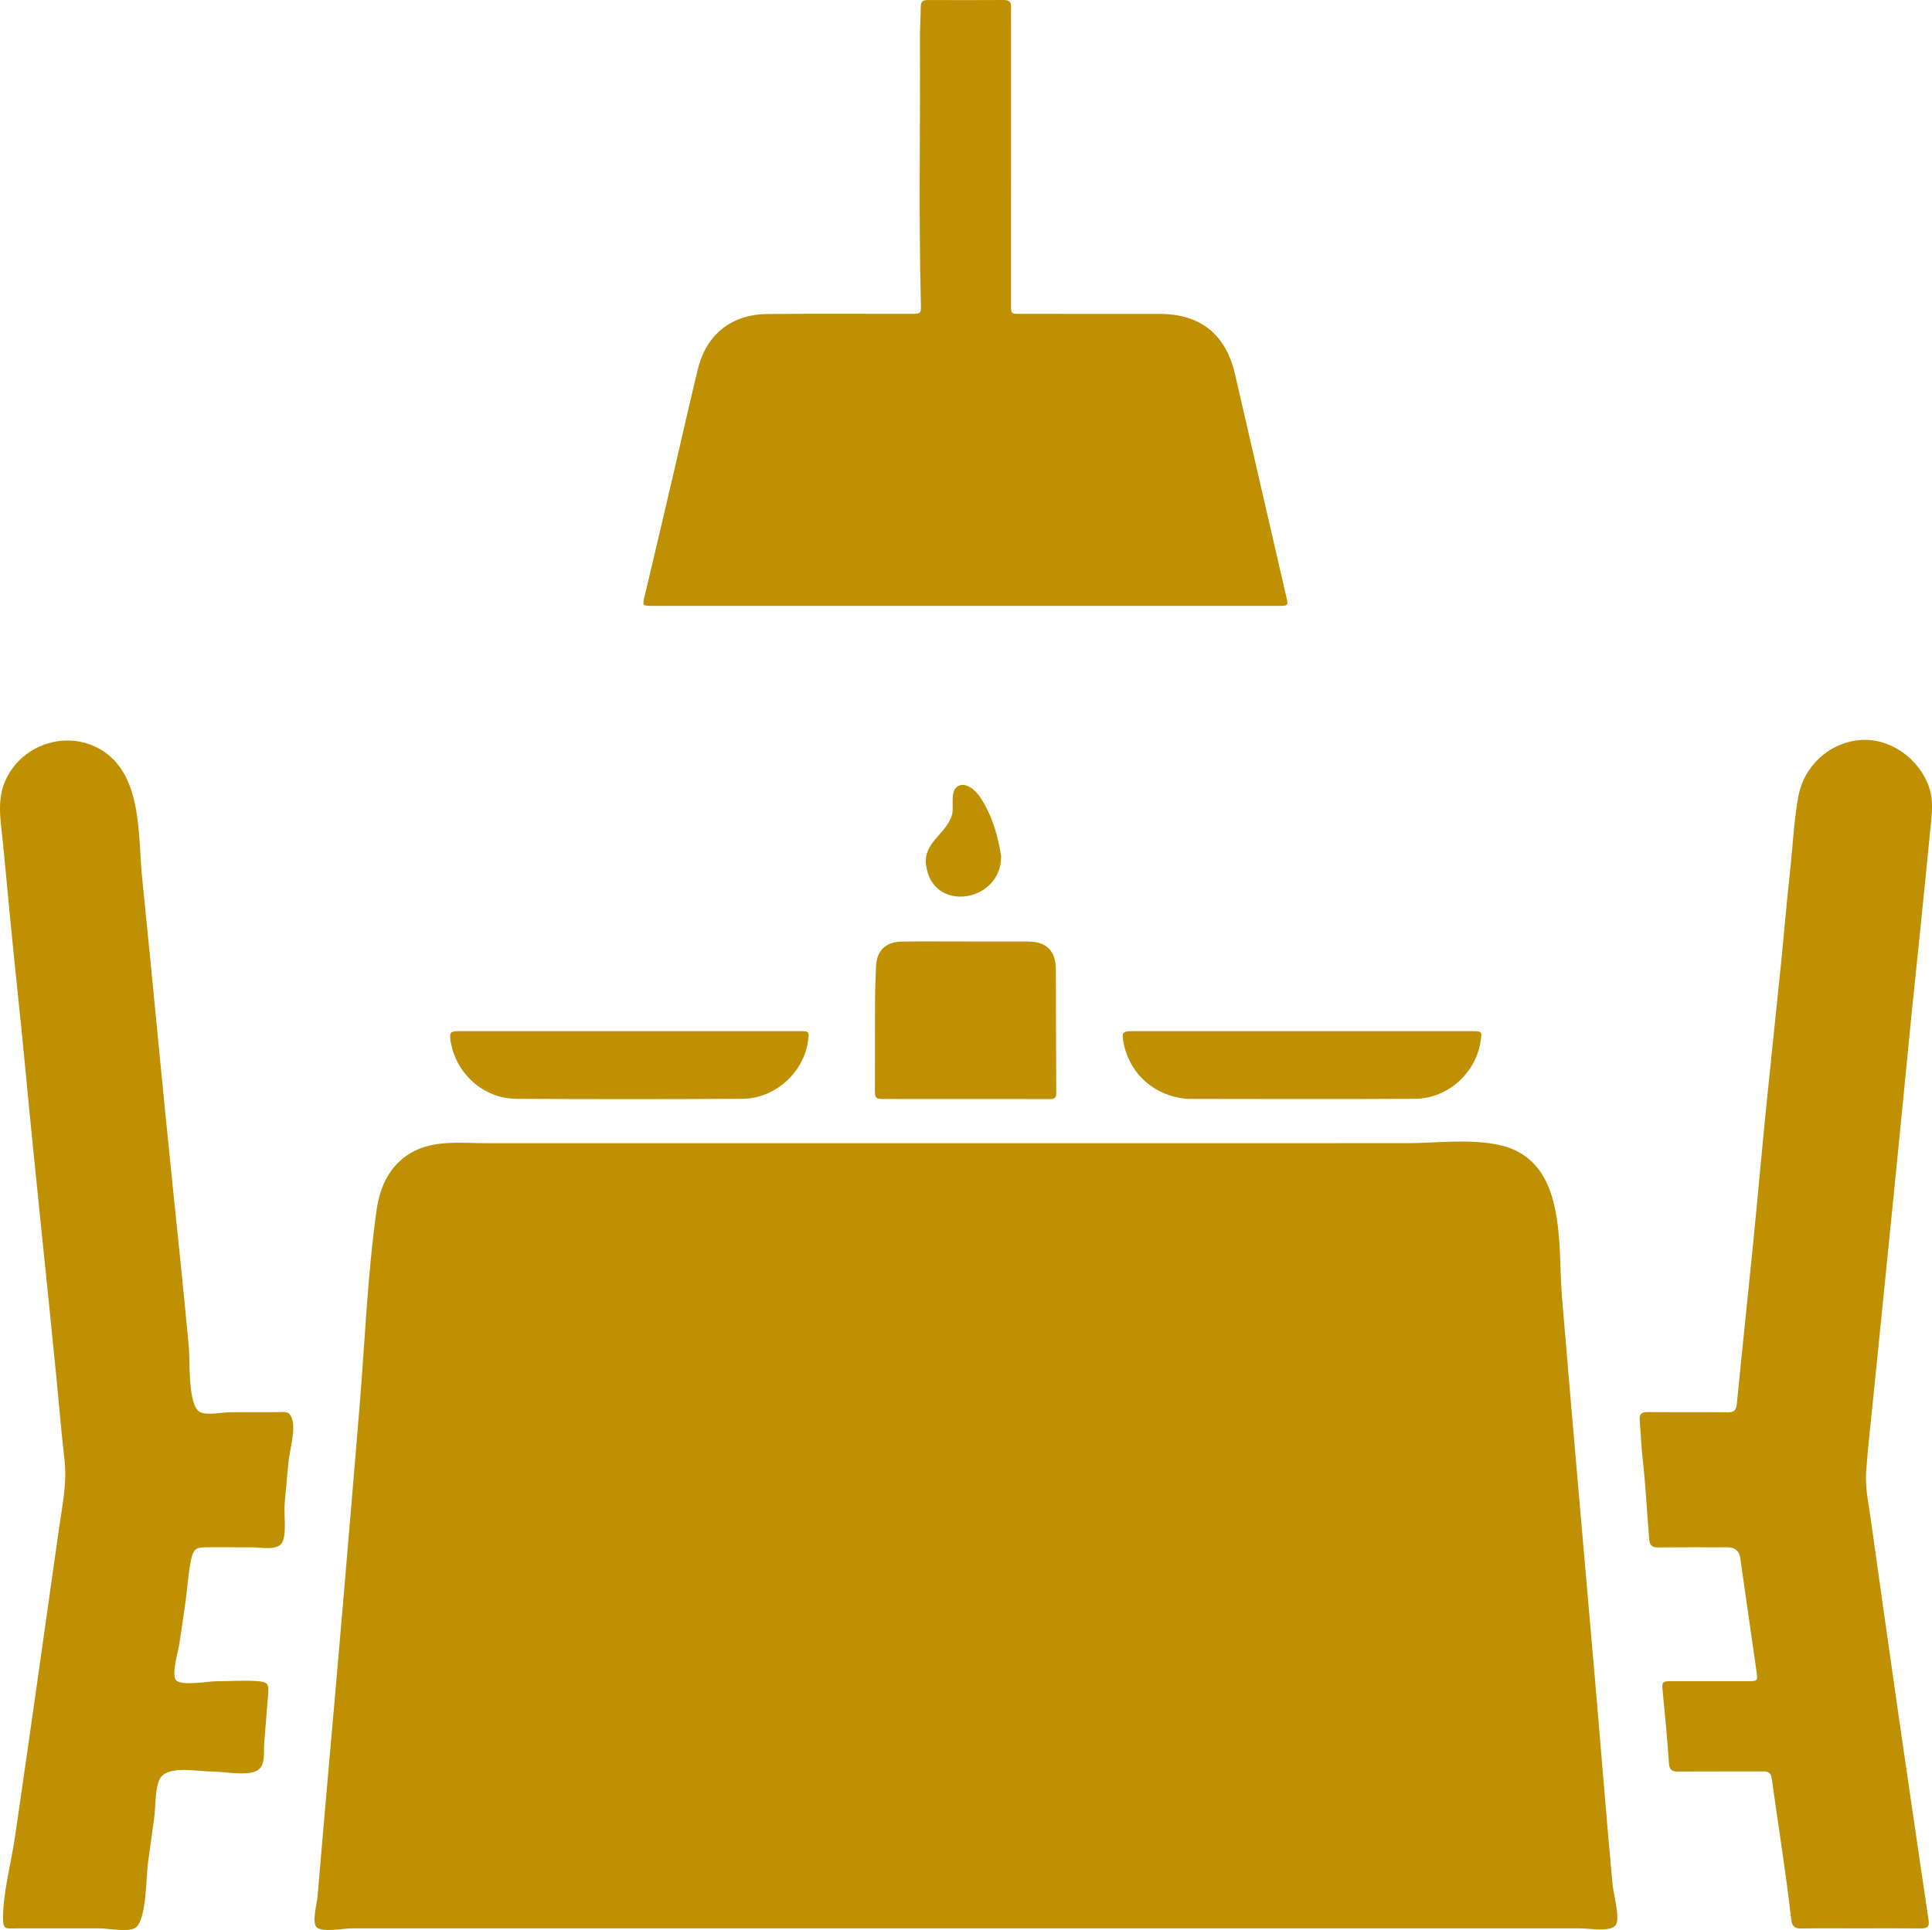
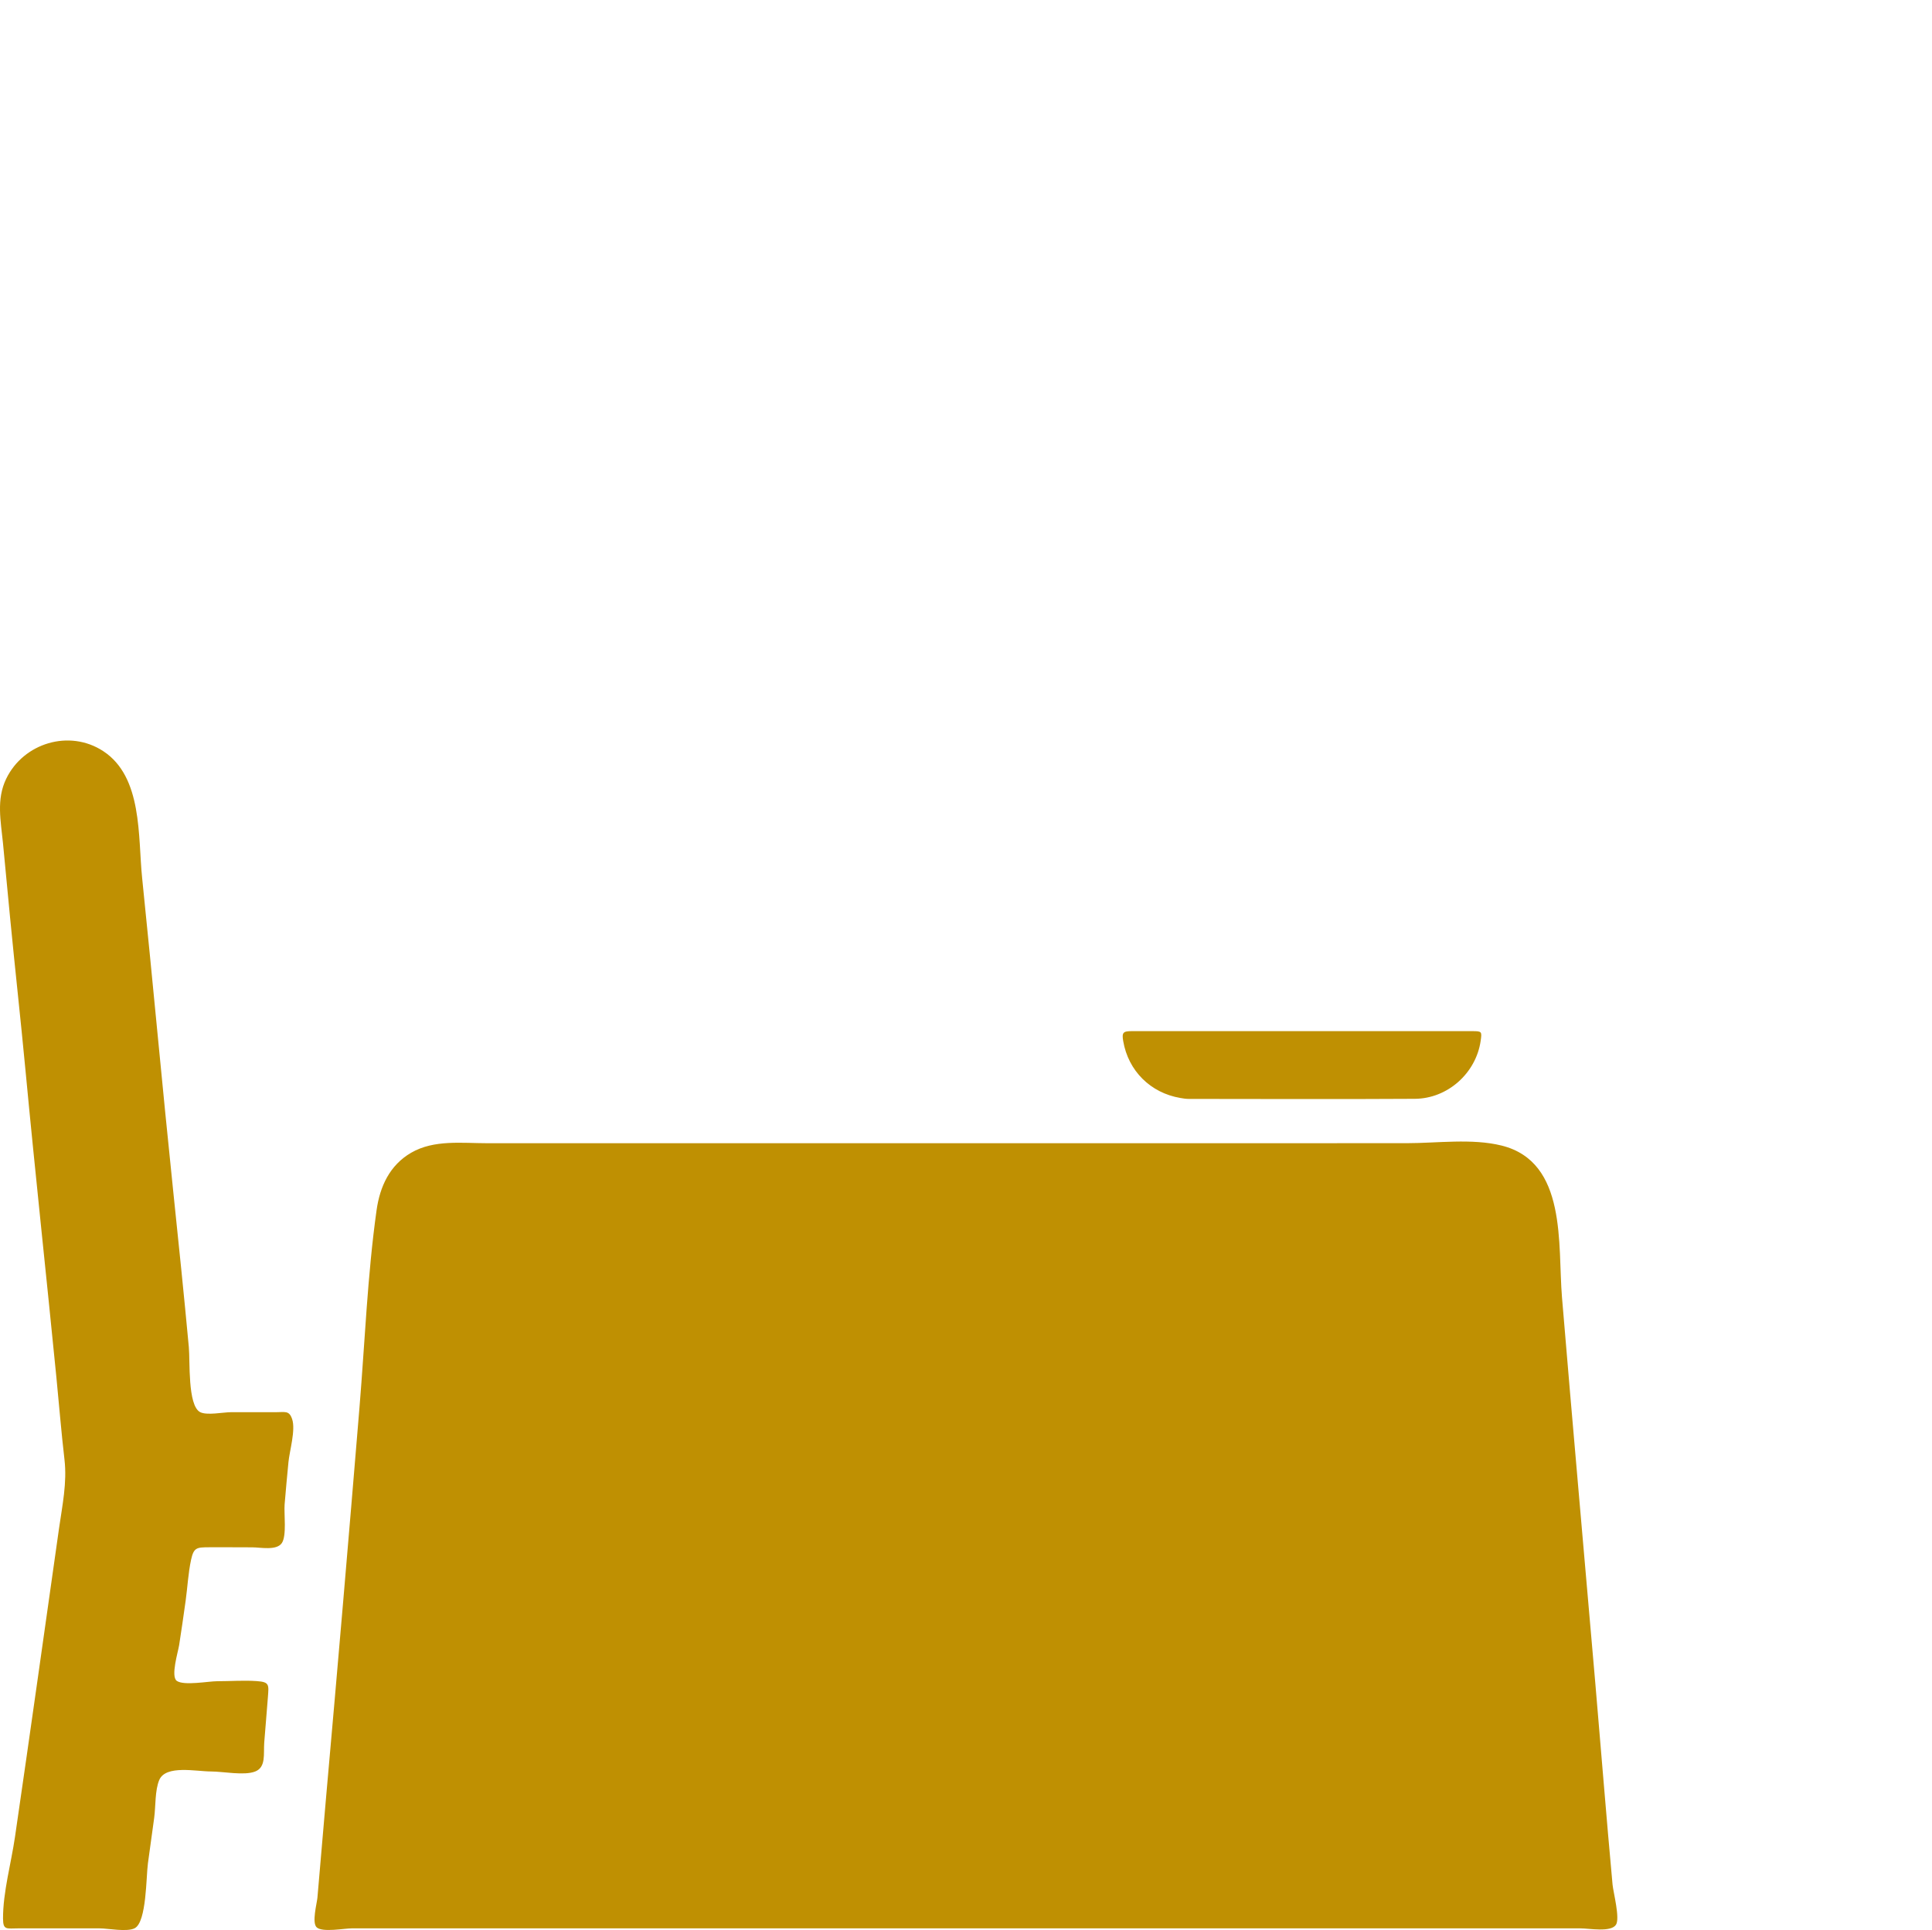
<svg xmlns="http://www.w3.org/2000/svg" id="b" data-name="Livello 2" width="205.232" height="205.071" viewBox="0 0 205.232 205.071">
  <g id="c" data-name="Livello 1">
    <g>
      <path d="m102.552,204.895H37.349c-.78,0-3.081.443-3.7-.101-.55-.483.018-2.558.071-3.163.314-3.554.603-7.11.919-10.664,1.229-13.801,2.409-27.607,3.548-41.416.574-6.955.846-14.045,1.814-20.954.354-2.528,1.393-4.793,3.682-6.119,2.424-1.404,5.409-1.007,8.094-1.007,28.969,0,57.939.001,86.908-.003,3.587,0,7.173-.001,10.76-.002,3.222,0,6.911-.527,10.056.251,7.012,1.734,5.961,10.555,6.425,16.125,1.138,13.666,2.361,27.327,3.539,40.99.615,7.134,1.176,14.273,1.832,21.403.077.832.817,3.601.359,4.281-.548.815-2.801.379-3.758.379-3.592,0-7.183,0-10.775,0-14.579,0-29.157,0-43.736,0-3.612,0-7.224,0-10.836,0Z" fill="#bf9002" />
-       <path d="m102.476,64.376c-11.038,0-22.077,0-33.115,0-1.161,0-1.128-.008-.865-1.105,1.056-4.412,2.082-8.831,3.115-13.249.841-3.597,1.644-7.203,2.52-10.791.906-3.71,3.568-5.832,7.401-5.866,5.06-.045,10.121-.014,15.181-.017,1.123,0,1.139-.003,1.11-1.112-.243-9.3-.048-18.601-.103-27.901-.007-1.214.08-2.428.091-3.642.005-.521.231-.692.724-.69,2.704.011,5.408.013,8.111-.002.542-.003.768.216.757.749-.014.694,0,1.389,0,2.083-.001,9.848-.003,19.696-.005,29.543,0,.968.001.972,1.01.972,4.911.001,9.823-.002,14.734.002,4.376.003,7.074,2.162,8.054,6.423,1.823,7.924,3.651,15.848,5.477,23.772.179.776.13.833-.784.833-11.138.001-22.275,0-33.413,0Z" fill="#bf9002" />
      <path d="m22.417,188.223c-1.574,0-4.801-.718-5.496.898-.469,1.091-.378,2.822-.542,4.028-.22,1.611-.442,3.221-.665,4.832-.196,1.416-.135,6.214-1.394,6.892-.805.434-2.843.022-3.715.022-1.511,0-3.023,0-4.534,0-1.359,0-2.717-.001-4.076-.002-1.297,0-1.67.229-1.673-1.05-.006-2.803.862-5.866,1.267-8.644.828-5.677,1.641-11.356,2.447-17.035.747-5.262,1.487-10.525,2.237-15.786.349-2.449.863-4.831.575-7.305-.34-2.917-.573-5.847-.862-8.77-1.071-10.848-2.25-21.686-3.275-32.538-.513-5.433-1.118-10.857-1.642-16.289-.254-2.633-.496-5.267-.754-7.899-.228-2.332-.721-4.62.338-6.82,1.839-3.82,6.719-5.292,10.3-2.955,4.212,2.749,3.693,9.086,4.145,13.479,1.139,11.065,2.14,22.144,3.294,33.207.579,5.552,1.154,11.104,1.668,16.662.137,1.477-.135,6.151,1.18,6.881.705.391,2.462.019,3.306.018,1.542-.001,3.085-.006,4.628.002,1.107.006,1.533-.226,1.858.733.392,1.159-.278,3.381-.391,4.572-.142,1.501-.288,3.002-.409,4.505-.077.963.24,3.308-.295,4.095-.559.823-2.27.454-3.138.453-1.533,0-3.067-.017-4.599-.007-1.301.008-1.622.017-1.906,1.342-.303,1.409-.375,2.903-.573,4.333-.218,1.574-.447,3.147-.691,4.717-.112.722-.918,3.329-.25,3.804.751.533,3.394.036,4.276.037,1.402,0,2.845-.112,4.242-.012,1.342.096,1.256.396,1.162,1.68-.119,1.616-.268,3.23-.391,4.845-.092,1.21.213,2.616-.964,3.08-1.164.458-3.429-.006-4.689-.004Z" fill="#bf9002" />
-       <path d="m197.679,204.894c-2.108,0-4.217-.026-6.325.014-.733.014-1-.262-1.079-.966-.56-5.001-1.378-9.966-2.064-14.95-.083-.605-.346-.781-.92-.778-3.001.018-6.003-.011-9.004.021-.732.008-.96-.212-1.009-.966-.162-2.521-.408-5.036-.654-7.551-.098-1.002-.067-1.088.913-1.089,2.679-.003,5.358,0,8.037,0,1.183,0,1.166.001.999-1.147-.563-3.875-1.113-7.753-1.667-11.629-.014-.098-.019-.198-.034-.296q-.181-1.151-1.333-1.152c-2.456,0-4.912-.016-7.367.01-.641.007-.921-.166-.98-.857-.243-2.838-.369-5.686-.696-8.518-.159-1.377-.197-2.767-.316-4.149-.057-.659.209-.86.853-.854,2.828.026,5.656-.007,8.483.025.699.008.918-.22.986-.921.544-5.597,1.148-11.189,1.706-16.785.483-4.856.912-9.717,1.396-14.573.509-5.103,1.063-10.201,1.581-15.304.328-3.229.589-6.465.945-9.69.297-2.684.408-5.389.878-8.053.59-3.344,3.269-5.822,6.59-6.104,3.091-.262,6.249,1.895,7.326,5.019.398,1.154.339,2.349.223,3.536-.37,3.797-.753,7.593-1.139,11.388-.323,3.179-.664,6.357-.985,9.536-.271,2.687-.523,5.375-.788,8.063-.313,3.181-.629,6.361-.947,9.541-.33,3.303-.663,6.606-.996,9.908-.435,4.313-.873,8.627-1.306,12.94-.26,2.589-.558,5.174-.75,7.768-.129,1.739.262,3.454.501,5.169.907,6.504,1.833,13.006,2.762,19.507.543,3.803,1.104,7.603,1.66,11.404.566,3.874,1.128,7.749,1.713,11.62.103.682-.146.877-.793.87-2.133-.024-4.266-.009-6.4-.009Z" fill="#bf9002" />
-       <path d="m102.617,116.773c-2.902,0-5.805.003-8.707-.002-.895-.001-.97-.086-.969-.984.003-3.274-.001-6.549.015-9.823.005-1.065.074-2.13.1-3.196.041-1.696.974-2.685,2.678-2.719,1.934-.038,3.87-.013,5.805-.014,2.53,0,5.061-.006,7.591.002,2.048.006,3.024.966,3.033,3.013.018,4.366.006,8.732.039,13.098.004.598-.281.631-.728.63-2.952-.008-5.904-.004-8.856-.005Z" fill="#bf9002" />
-       <path d="m66.813,109.561c6.027,0,12.053,0,18.08,0,1.085,0,1.095.016.936,1.096-.493,3.346-3.51,6.071-6.966,6.093-8.01.05-16.022.051-24.032,0-3.498-.022-6.442-2.721-6.975-6.185-.13-.847-.003-1.002.876-1.003,6.027-.003,12.053-.001,18.08-.002Z" fill="#bf9002" />
      <path d="m138.354,109.562c6.002,0,12.004,0,18.006,0,1.056,0,1.073.024.926,1.039-.492,3.407-3.492,6.13-6.989,6.151-8.01.048-16.021.016-24.032.01-.295,0-.593-.05-.885-.1-3.172-.54-5.524-2.886-6.063-6.04-.153-.896-.024-1.059.883-1.06,6.051-.003,12.103-.001,18.154-.001Z" fill="#bf9002" />
-       <path d="m106.349,90.985c.028,4.912-7.333,6.094-7.976.92-.304-2.445,2.182-3.266,2.761-5.358.221-.798-.221-2.377.522-2.942.86-.653,1.977.375,2.432,1.052,1.342,1.999,1.938,4.26,2.262,6.328Z" fill="#bf9002" />
    </g>
  </g>
</svg>